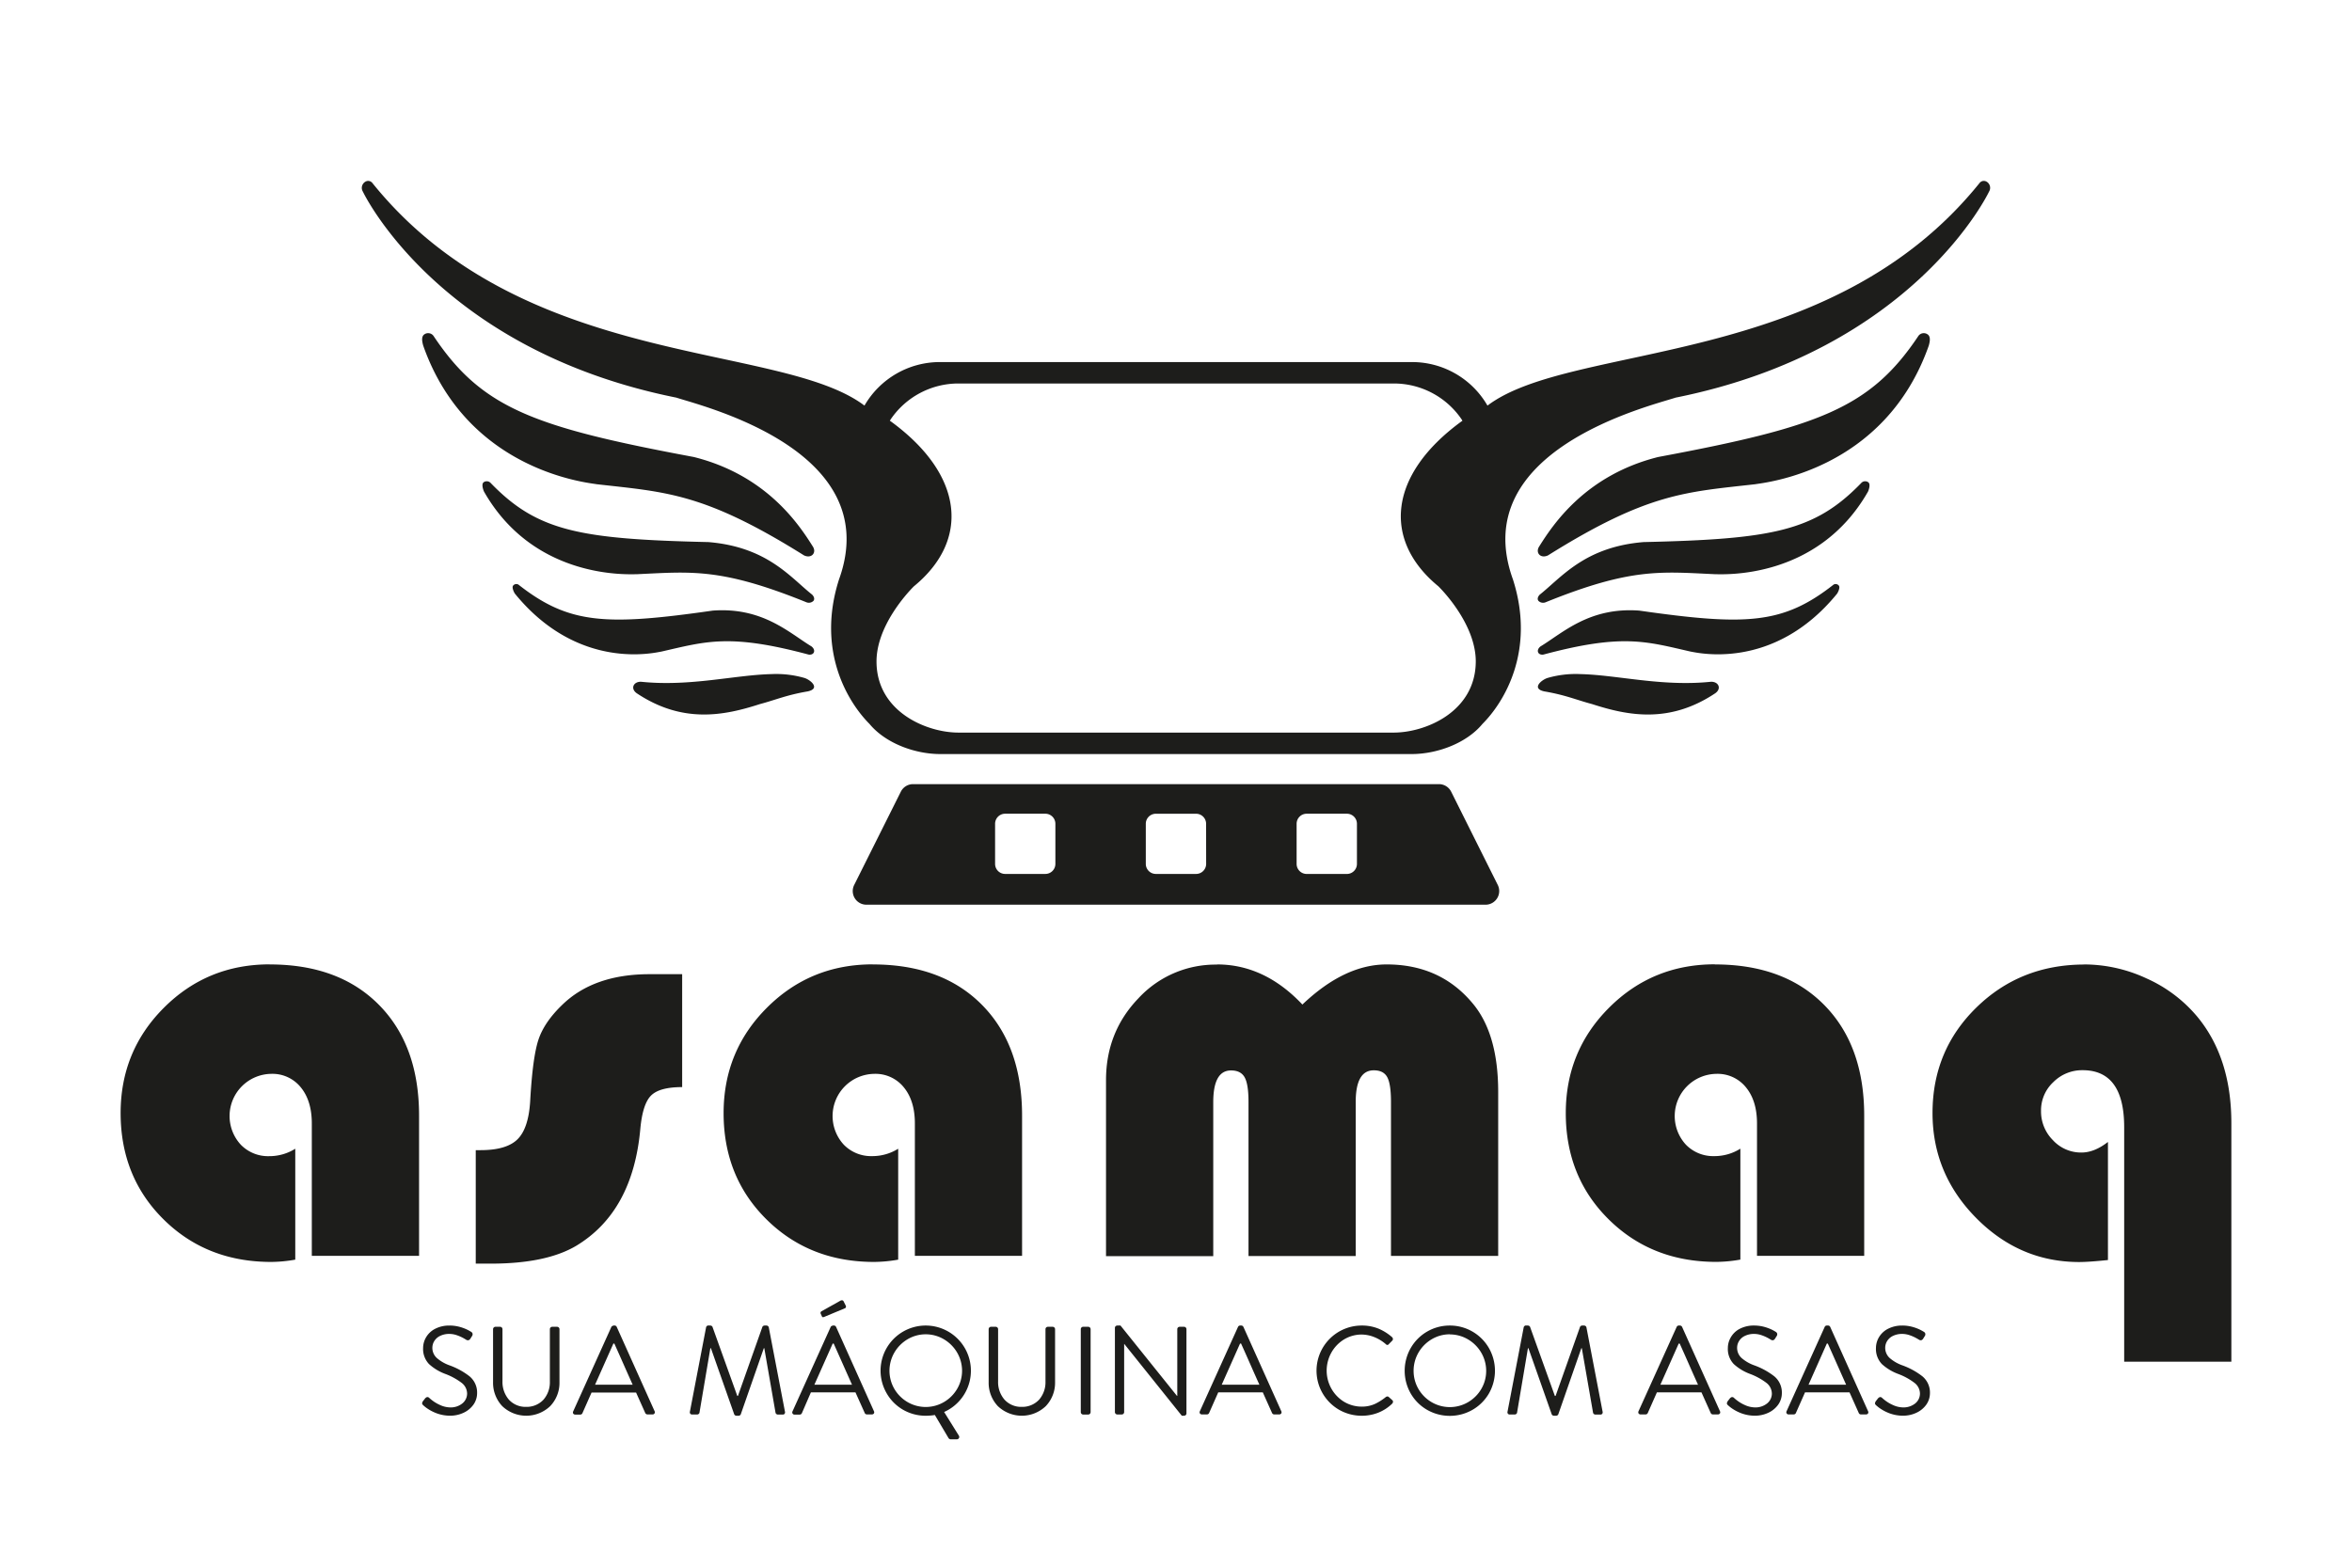
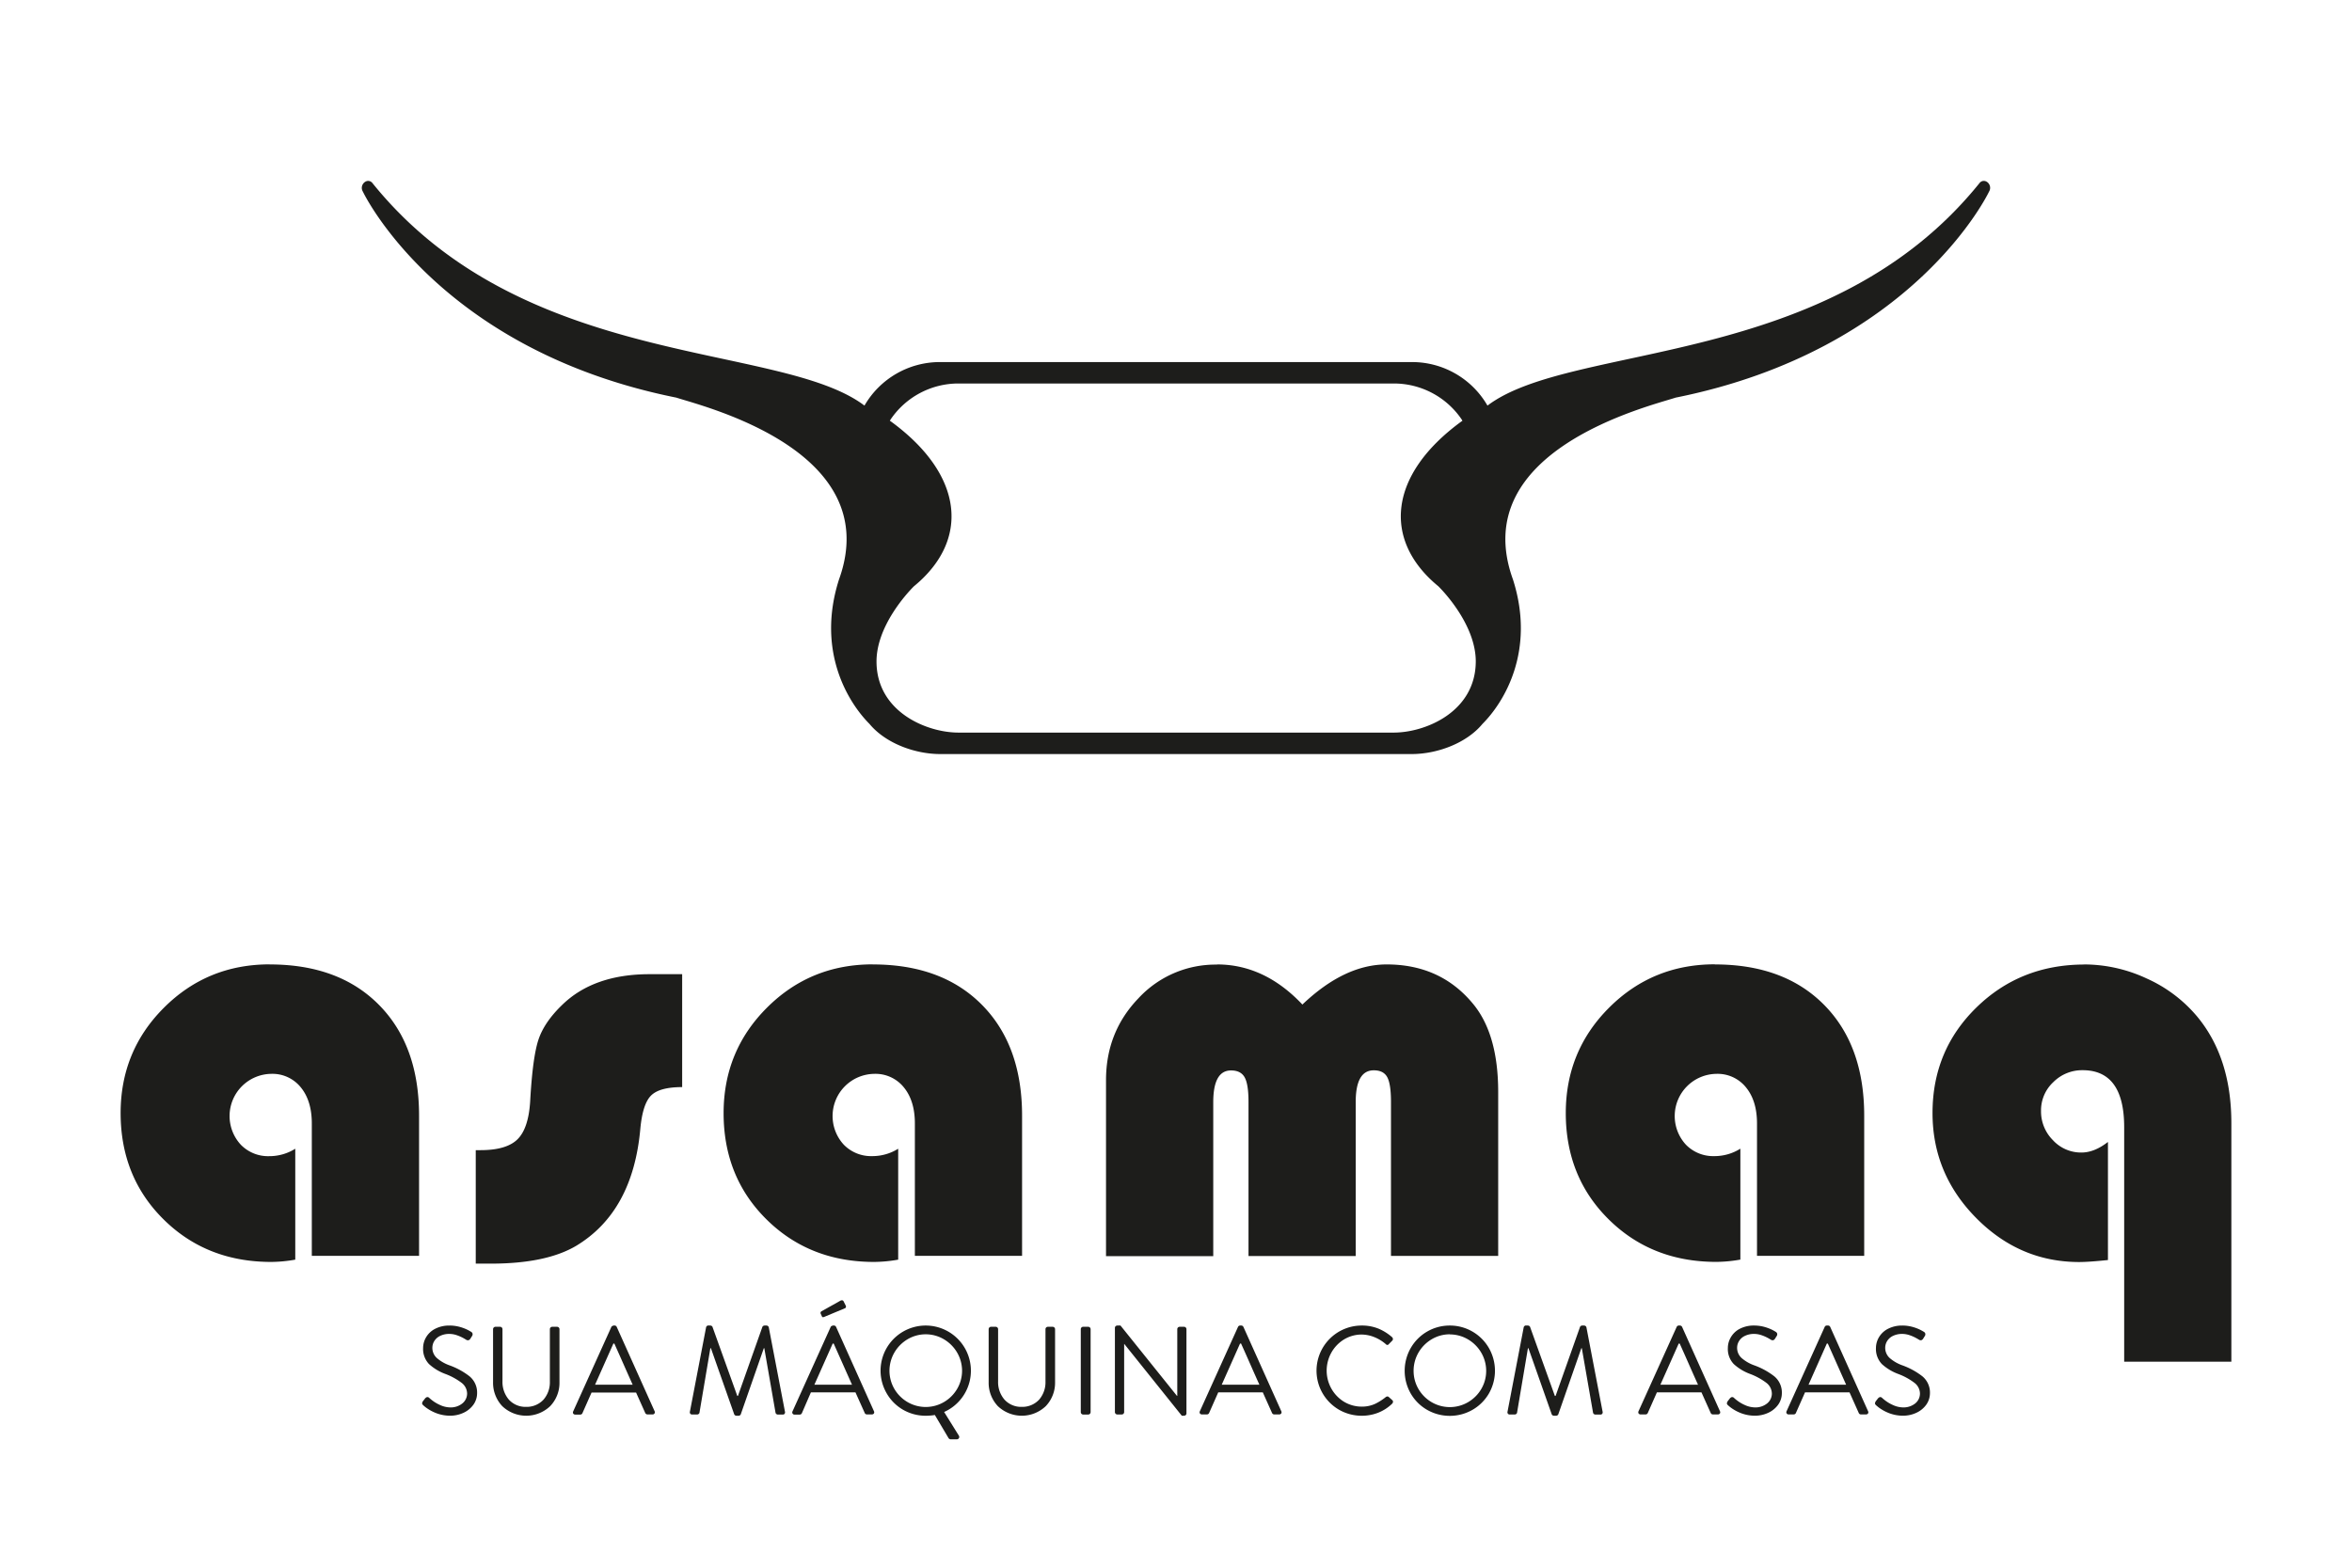
<svg xmlns="http://www.w3.org/2000/svg" id="Camada_1" data-name="Camada 1" viewBox="0 0 976.74 651.28">
  <defs>
    <style>.cls-1{fill:#1d1d1b}</style>
  </defs>
-   <path d="m622 367.59-19.36-38.75a5.67 5.67 0 0 0-5.06-3.14H379.16a5.67 5.67 0 0 0-5.06 3.14l-19.37 38.74a5.66 5.66 0 0 0 5.06 8.2H617a5.67 5.67 0 0 0 5-8.19ZM434.11 363h-16.7a4.17 4.17 0 0 1-4.17-4.17v-16.66a4.18 4.18 0 0 1 4.17-4.18h16.7a4.18 4.18 0 0 1 4.17 4.18v16.69a4.17 4.17 0 0 1-4.17 4.14Zm66.78-4.17a4.17 4.17 0 0 1-4.17 4.17H480a4.17 4.17 0 0 1-4.17-4.17v-16.7A4.17 4.17 0 0 1 480 338h16.7a4.17 4.17 0 0 1 4.17 4.17Zm62.62 0a4.18 4.18 0 0 1-4.18 4.18h-16.69a4.18 4.18 0 0 1-4.18-4.18v-16.66a4.18 4.18 0 0 1 4.18-4.18h16.69a4.18 4.18 0 0 1 4.18 4.18ZM656.36 280c15.07.33 33.7 5.25 53.94 3.2 3.26-.27 4.85 2.75 2 4.76-19.07 12.71-36.28 9.3-51.11 4.5-6.62-1.76-10.93-3.75-19.88-5.28-5.37-1.16-1.31-4.68 1.25-5.55a42.19 42.19 0 0 1 13.8-1.63Zm106.53-33.39c-26.58 32.58-58.73 24.3-60.74 24.05-18.62-4.24-28.3-7.58-61.22 1.23-2.32.32-3.16-1.85-1.19-3.39 9.13-5.51 20.26-16.41 41-14.88 44.39 6.36 59.74 5.68 80.7-10.79a1.69 1.69 0 0 1 2.2.42c.63.75-.32 2.75-.75 3.36Zm12.86-42.42c-21.09 37-60.85 34.23-63.25 34.33-22.86-1.06-35.08-2.75-70.63 11.64a2.72 2.72 0 0 1-3-.6c-.47-.62-.39-1.57.56-2.57 8.94-7.06 18.59-19.82 43.12-21.83 53.37-1.21 71-4.5 90.36-24.51a2.2 2.2 0 0 1 2.88-.38c1.15.73.3 3.17-.04 3.92ZM801 143.52c-18.47 52.5-69 57-72 57.6-28.93 3.28-44.63 3.58-86.15 29.57-3.11 1.45-5.3-1.1-3.69-3.65 5.62-8.92 19.06-29.59 49.42-37.21 66.74-12.47 88.12-20.35 108.13-50.35a2.74 2.74 0 0 1 3.77-.6c1.57 1.01.77 3.65.52 4.64ZM320.39 280c-15.08.33-33.71 5.25-53.95 3.2-3.26-.27-4.85 2.75-2 4.76 19.07 12.71 36.28 9.3 51.11 4.5 6.63-1.76 10.93-3.75 19.88-5.28 5.37-1.16 1.31-4.68-1.25-5.55a42.16 42.16 0 0 0-13.79-1.63Zm-106.54-33.39c26.58 32.58 58.73 24.3 60.74 24.05 18.62-4.24 28.3-7.58 61.22 1.23 2.32.32 3.16-1.85 1.19-3.39-9.13-5.51-20.25-16.41-41-14.88-44.39 6.36-59.74 5.68-80.7-10.79a1.7 1.7 0 0 0-2.21.42c-.62.75.33 2.75.76 3.36ZM201 204.19c21.09 37 60.85 34.23 63.25 34.33 22.86-1.06 35.08-2.75 70.63 11.64a2.71 2.71 0 0 0 2.95-.6c.47-.62.39-1.57-.56-2.57-8.94-7.06-18.59-19.82-43.12-21.83-53.37-1.21-71-4.5-90.35-24.51a2.22 2.22 0 0 0-2.89-.38c-1.11.73-.25 3.17.09 3.92Zm-25.26-60.67c18.48 52.5 69 57 72 57.6 28.93 3.28 44.63 3.58 86.16 29.57 3.1 1.45 5.29-1.1 3.68-3.65-5.62-8.92-19.05-29.59-49.42-37.21C221.4 177.36 200 169.48 180 139.48a2.74 2.74 0 0 0-3.77-.6c-1.54 1.01-.74 3.65-.49 4.64Z" class="cls-1" />
  <path d="M822.2 75.86c-62.7 78.06-169.2 65.91-204.48 92.61a36.13 36.13 0 0 0-31.28-18.08H390.31A36.13 36.13 0 0 0 359 168.47c-35.29-26.7-141.78-14.55-204.48-92.61-2.16-2.16-5.5 1-3.81 3.76 0 0 31 65.64 130.16 85.54 11.08 3.64 86.93 21.92 67.55 75.53-9.52 29.79 3.86 51.17 12.66 60 6.52 7.88 18.49 12.45 29.21 12.52h196.15c10.71-.07 22.69-4.64 29.2-12.52 8.8-8.8 22.19-30.18 12.66-60-19.37-53.61 56.47-71.89 67.56-75.53C795 145.26 826 79.62 826 79.62c1.7-2.8-1.63-5.92-3.8-3.76ZM578.77 304.29H398c-13.18 0-34-8.65-34-29.55 0-14.5 12.43-28.14 15.52-31.2 23.31-19.11 20.93-46.32-9.73-68.62l-.25-.14.27-.49a34 34 0 0 1 28.22-15h180.8a34 34 0 0 1 28.22 15l.27.49-.24.14c-30.67 22.3-33 49.51-9.74 68.62 3.1 3.06 15.52 16.7 15.52 31.2-.06 20.9-20.86 29.55-34.09 29.55Zm179.87 253.79-7.59 17.07h15.61q-1.9-4.26-3.8-8.54t-3.8-8.53Zm-61.51 0-7.6 17.07h15.62q-1.92-4.26-3.8-8.54t-3.8-8.53Zm-182.17 0-7.6 17.07H523q-1.92-4.26-3.8-8.54t-3.8-8.53Zm-169.16 0-7.6 17.07h15.62q-1.9-4.26-3.8-8.54t-3.8-8.53Zm-91.08 0-7.6 17.07h15.61q-1.91-4.26-3.8-8.54t-3.8-8.53Zm347.37-3.86a14.72 14.72 0 0 0-7.58 2.09 15.35 15.35 0 0 0-5.41 5.45 15.08 15.08 0 0 0-2.06 7.61 14.92 14.92 0 0 0 2.06 7.63 15.21 15.21 0 0 0 5.41 5.4 15 15 0 0 0 15.17 0 15.27 15.27 0 0 0 5.43-5.4 14.83 14.83 0 0 0 2.07-7.58 15 15 0 0 0-2.07-7.61 15.41 15.41 0 0 0-5.43-5.45 14.81 14.81 0 0 0-7.59-2.09Zm-217.66 0a14.75 14.75 0 0 0-7.58 2.09 15.43 15.43 0 0 0-5.41 5.45 15.18 15.18 0 0 0-2.06 7.61 15 15 0 0 0 2.06 7.58 15.29 15.29 0 0 0 5.41 5.4 15 15 0 0 0 15.17 0 15.27 15.27 0 0 0 5.43-5.4 14.93 14.93 0 0 0 2.08-7.58 15.1 15.1 0 0 0-2.08-7.61 15.41 15.41 0 0 0-5.43-5.45 14.81 14.81 0 0 0-7.59-2.09Zm65.4-3.12h2.08a1 1 0 0 1 1 1v34.45a1 1 0 0 1-1 1h-2.08a1 1 0 0 1-1-1v-34.46a1 1 0 0 1 1-1Zm-38.33 0h2a1 1 0 0 1 .71.3 1 1 0 0 1 .28.69v21.71a11.11 11.11 0 0 0 2.61 7.5 9.29 9.29 0 0 0 7.18 3.06 9.53 9.53 0 0 0 7.25-3 11 11 0 0 0 2.64-7.46v-21.81a1 1 0 0 1 .28-.69 1 1 0 0 1 .7-.3h2a1 1 0 0 1 1 1v22a14.08 14.08 0 0 1-3.84 9.94 14.43 14.43 0 0 1-19.94 0 14.14 14.14 0 0 1-3.8-9.94v-22a1 1 0 0 1 1-1Zm-205.82 0h2a1 1 0 0 1 .71.3 1 1 0 0 1 .28.69v21.71a11.21 11.21 0 0 0 2.61 7.5 9.29 9.29 0 0 0 7.18 3.06 9.53 9.53 0 0 0 7.25-3 11 11 0 0 0 2.64-7.46v-21.81a1 1 0 0 1 .28-.69 1 1 0 0 1 .71-.3h2a1 1 0 0 1 1 1v22a14 14 0 0 1-3.84 9.94 14.43 14.43 0 0 1-19.94 0 14.14 14.14 0 0 1-3.8-9.94v-22a1 1 0 0 1 1-1Zm584.41-.52a16.14 16.14 0 0 1 4.57.69 17.52 17.52 0 0 1 3.15 1.27c.77.43 1.16.66 1.18.69a1.11 1.11 0 0 1 .5.57 1.29 1.29 0 0 1-.19 1.2c-.1.16-.21.32-.31.49l-.31.5a1.46 1.46 0 0 1-.78.68 1.34 1.34 0 0 1-1-.21q-.21-.15-1.23-.72a17.3 17.3 0 0 0-2.5-1.1 9.79 9.79 0 0 0-3.1-.58 8.65 8.65 0 0 0-4.31 1 5.72 5.72 0 0 0-2.24 2.27 5.35 5.35 0 0 0-.63 2.46 5.7 5.7 0 0 0 1.87 4.29 16.39 16.39 0 0 0 5.16 3 30 30 0 0 1 8.41 4.59 8.74 8.74 0 0 1 3.14 7 8.29 8.29 0 0 1-1.56 4.83 10.39 10.39 0 0 1-4.06 3.31 13.11 13.11 0 0 1-5.62 1.22 16.2 16.2 0 0 1-5.43-.95 18.29 18.29 0 0 1-3.77-1.89 14.43 14.43 0 0 1-1.78-1.37 1.82 1.82 0 0 1-.55-.65c-.13-.26 0-.63.24-1.12l.39-.49.39-.5a2.12 2.12 0 0 1 .83-.72 1 1 0 0 1 1 .25 17 17 0 0 0 1.41 1.17 15.78 15.78 0 0 0 3.13 1.83 10.48 10.48 0 0 0 4.25 1 7.75 7.75 0 0 0 5.08-1.71 5.27 5.27 0 0 0 1.9-4 5.68 5.68 0 0 0-2.31-4.52 26.5 26.5 0 0 0-6.8-3.7 20.65 20.65 0 0 1-6.73-4.1 9.08 9.08 0 0 1-2.43-6.68 8.74 8.74 0 0 1 1-4 9.23 9.23 0 0 1 3.49-3.67 12.6 12.6 0 0 1 6.56-1.62Zm-31.45 0h.52a.93.93 0 0 1 .56.17 1.06 1.06 0 0 1 .33.4l15.72 35a1 1 0 0 1 0 .93 1 1 0 0 1-.86.42h-2.11a1 1 0 0 1-.58-.19.87.87 0 0 1-.3-.38l-3.85-8.59h-18.48l-3.8 8.59a.9.9 0 0 1-.31.38 1 1 0 0 1-.58.19h-2.08a.91.91 0 0 1-.88-1.35l15.82-35a1.13 1.13 0 0 1 .32-.4 1 1 0 0 1 .56-.17Zm-30.07 0a16.15 16.15 0 0 1 4.58.69 18.16 18.16 0 0 1 3.15 1.27c.77.43 1.16.66 1.18.69a1.15 1.15 0 0 1 .5.57 1.29 1.29 0 0 1-.19 1.2c-.11.16-.21.32-.31.49s-.21.34-.32.5a1.41 1.41 0 0 1-.77.68 1.35 1.35 0 0 1-1-.21c-.14-.1-.54-.34-1.22-.72a17.3 17.3 0 0 0-2.5-1.1 9.79 9.79 0 0 0-3.1-.58 8.65 8.65 0 0 0-4.31 1 5.65 5.65 0 0 0-2.24 2.27 5.22 5.22 0 0 0-.63 2.46 5.7 5.7 0 0 0 1.87 4.29 16.39 16.39 0 0 0 5.16 3 30 30 0 0 1 8.41 4.59 8.74 8.74 0 0 1 3.14 7 8.29 8.29 0 0 1-1.56 4.83 10.46 10.46 0 0 1-4.06 3.31 13.11 13.11 0 0 1-5.62 1.22 16.2 16.2 0 0 1-5.43-.95 18 18 0 0 1-3.77-1.89 13.64 13.64 0 0 1-1.78-1.37 1.82 1.82 0 0 1-.55-.65c-.13-.26 0-.63.24-1.12l.39-.49.39-.5a2 2 0 0 1 .83-.72 1 1 0 0 1 1 .25 15.28 15.28 0 0 0 1.41 1.17 15.67 15.67 0 0 0 3.12 1.83 10.56 10.56 0 0 0 4.26 1 7.7 7.7 0 0 0 5.07-1.71 5.28 5.28 0 0 0 1.91-4 5.74 5.74 0 0 0-2.31-4.52 26.68 26.68 0 0 0-6.8-3.7 20.65 20.65 0 0 1-6.73-4.1 9 9 0 0 1-2.43-6.68 8.62 8.62 0 0 1 1-4 9.23 9.23 0 0 1 3.45-3.68 12.58 12.58 0 0 1 6.55-1.62Zm-31.44 0h.52a1 1 0 0 1 .56.17 1.16 1.16 0 0 1 .33.4l15.72 35a1 1 0 0 1 0 .93 1 1 0 0 1-.85.42h-2.08a1 1 0 0 1-.58-.19 1 1 0 0 1-.31-.38l-3.85-8.59h-18.51l-3.8 8.59a1 1 0 0 1-.31.38 1 1 0 0 1-.58.19h-2.08a1 1 0 0 1-.85-.42 1 1 0 0 1 0-.93l15.83-35a1 1 0 0 1 .32-.4 1 1 0 0 1 .56-.17Zm-63.44 0h.83a1.07 1.07 0 0 1 .54.17.83.83 0 0 1 .35.4l10.3 28.68h.29l10.15-28.67a.81.81 0 0 1 .35-.41 1.07 1.07 0 0 1 .54-.17h.83a1.08 1.08 0 0 1 .59.21 1 1 0 0 1 .35.52l6.71 35a1.11 1.11 0 0 1-.12.9.94.94 0 0 1-.82.35h-2.08a.92.92 0 0 1-.58-.23.94.94 0 0 1-.35-.5L656.9 560h-.2l-9.58 27.48a.83.83 0 0 1-.37.4 1 1 0 0 1-.52.17h-.93a1 1 0 0 1-.52-.17.83.83 0 0 1-.37-.4L634.73 560h-.21L630 586.8a.77.77 0 0 1-.33.5 1 1 0 0 1-.6.23H627a.93.93 0 0 1-.82-.35 1.11 1.11 0 0 1-.12-.9l6.71-35a1 1 0 0 1 .35-.52 1.06 1.06 0 0 1 .59-.21Zm-31.6 0a18.68 18.68 0 0 1 16.19 9.29 19 19 0 0 1 0 19 18.6 18.6 0 0 1-6.71 6.68 19 19 0 0 1-19 0 18.47 18.47 0 0 1-6.69-6.68 19 19 0 0 1 0-19 18.62 18.62 0 0 1 16.16-9.29Zm-36.57 0a18.19 18.19 0 0 1 6.94 1.29 20.61 20.61 0 0 1 5.65 3.55 1.08 1.08 0 0 1 .34.73.91.91 0 0 1-.29.72l-1.4 1.41a.76.76 0 0 1-.64.36 1.13 1.13 0 0 1-.71-.41 16.61 16.61 0 0 0-4.66-2.83 14.41 14.41 0 0 0-5.29-1.08 14.14 14.14 0 0 0-7.42 2.1 15 15 0 0 0-5.16 5.42 15.45 15.45 0 0 0-1.94 7.48 15.29 15.29 0 0 0 1.94 7.43 15 15 0 0 0 5.16 5.42 14.23 14.23 0 0 0 7.42 2.09 13.15 13.15 0 0 0 5.64-1.17 22.93 22.93 0 0 0 4.31-2.74 1.28 1.28 0 0 1 .7-.31.87.87 0 0 1 .55.16l1.56 1.4a.76.76 0 0 1 .26.69 1.14 1.14 0 0 1-.32.72 17.6 17.6 0 0 1-5.91 3.81 18.58 18.58 0 0 1-6.73 1.23 18.9 18.9 0 0 1-9.5-2.53 18.75 18.75 0 0 1 9.5-34.94Zm-50.56 0h.52a1 1 0 0 1 .56.17 1.16 1.16 0 0 1 .33.4l15.72 35a1 1 0 0 1 0 .93 1 1 0 0 1-.85.42h-2.08a1 1 0 0 1-.58-.19 1 1 0 0 1-.31-.38l-3.85-8.59h-18.51l-3.8 8.59a1 1 0 0 1-.31.38 1 1 0 0 1-.58.19h-2.08a1 1 0 0 1-.85-.42 1 1 0 0 1 0-.93l15.83-35a1 1 0 0 1 .32-.4 1 1 0 0 1 .56-.17Zm-50.94 0h1.3l23.48 29.25h.1v-27.74a1 1 0 0 1 .28-.69 1 1 0 0 1 .71-.3h1.82a1 1 0 0 1 1 1v35a.93.93 0 0 1-.3.67 1.06 1.06 0 0 1-.69.27h-.94l-23.89-29.82h-.05v28.31a1 1 0 0 1-.28.69 1 1 0 0 1-.71.3H464a1 1 0 0 1-1-1v-35a.89.89 0 0 1 .3-.66 1 1 0 0 1 .69-.28Zm-79.59 0a18.77 18.77 0 0 1 7.65 35.91l6.09 9.78a1 1 0 0 1 .07 1.06 1 1 0 0 1-.9.51h-2.6a.87.87 0 0 1-.42-.13 1.11 1.11 0 0 1-.42-.39l-5.67-9.58c-.59.1-1.21.18-1.88.23s-1.31.08-1.92.08a18.74 18.74 0 0 1-9.47-2.53 18.36 18.36 0 0 1-6.68-6.68 18.74 18.74 0 0 1 16.15-28.26Zm-38.63 0h.52a.93.93 0 0 1 .56.17 1.16 1.16 0 0 1 .33.4l15.72 35a1 1 0 0 1 0 .93 1 1 0 0 1-.86.42H360a1 1 0 0 1-.58-.19.87.87 0 0 1-.3-.38l-3.86-8.59h-18.51L333 587a1 1 0 0 1-.31.38 1 1 0 0 1-.58.19H330a.91.91 0 0 1-.88-1.35l15.82-35a1 1 0 0 1 .32-.4 1 1 0 0 1 .56-.17Zm-51.61 0h.81a1.07 1.07 0 0 1 .54.17.81.81 0 0 1 .35.41l10.3 28.67h.26l10.15-28.68a.83.83 0 0 1 .35-.4 1.07 1.07 0 0 1 .54-.17h.83a1.06 1.06 0 0 1 .59.21 1 1 0 0 1 .35.52l6.71 35a1.11 1.11 0 0 1-.12.9.92.92 0 0 1-.81.35H323a.92.92 0 0 1-.58-.23.94.94 0 0 1-.35-.5L317.4 560h-.2l-9.58 27.48a.83.83 0 0 1-.37.4 1 1 0 0 1-.52.17h-.93a1 1 0 0 1-.52-.17.88.88 0 0 1-.37-.4L295.23 560H295l-4.53 26.8a.77.77 0 0 1-.33.5 1 1 0 0 1-.6.23h-2.08a.94.94 0 0 1-.82-.35 1.11 1.11 0 0 1-.12-.9l6.71-35a1 1 0 0 1 .35-.52 1.08 1.08 0 0 1 .59-.21Zm-39.47 0h.52a1 1 0 0 1 .56.17 1 1 0 0 1 .32.4l15.72 35a.91.91 0 0 1-.88 1.35h-2.08a1 1 0 0 1-.58-.19.9.9 0 0 1-.3-.31l-3.85-8.59h-18.49l-3.8 8.59a.87.87 0 0 1-.3.38 1 1 0 0 1-.58.19h-2.08a1 1 0 0 1-.86-.42 1 1 0 0 1 0-.93l15.82-35a1.16 1.16 0 0 1 .33-.4 1 1 0 0 1 .56-.17Zm-67.93 0a16.15 16.15 0 0 1 4.58.69 17.84 17.84 0 0 1 3.15 1.27c.77.43 1.16.66 1.18.69a1.15 1.15 0 0 1 .5.57 1.29 1.29 0 0 1-.2 1.2c-.11.16-.21.32-.31.49s-.21.34-.32.5a1.41 1.41 0 0 1-.77.68 1.36 1.36 0 0 1-1.05-.21c-.14-.1-.54-.34-1.22-.72a17.3 17.3 0 0 0-2.5-1.1 9.79 9.79 0 0 0-3.1-.58 8.65 8.65 0 0 0-4.31 1 5.72 5.72 0 0 0-2.24 2.27 5.35 5.35 0 0 0-.63 2.46 5.7 5.7 0 0 0 1.87 4.29 16.39 16.39 0 0 0 5.16 3 30 30 0 0 1 8.41 4.59 8.74 8.74 0 0 1 3.14 7 8.29 8.29 0 0 1-1.56 4.83 10.46 10.46 0 0 1-4.06 3.31 13.11 13.11 0 0 1-5.62 1.22 16.2 16.2 0 0 1-5.43-.95 18 18 0 0 1-3.77-1.89 13.64 13.64 0 0 1-1.78-1.37 1.82 1.82 0 0 1-.55-.65c-.13-.26-.05-.63.24-1.12l.39-.49.39-.5a2 2 0 0 1 .83-.72 1 1 0 0 1 1 .25 15.28 15.28 0 0 0 1.41 1.17 15.67 15.67 0 0 0 3.12 1.83 10.56 10.56 0 0 0 4.26 1 7.7 7.7 0 0 0 5.07-1.71 5.28 5.28 0 0 0 1.91-4 5.68 5.68 0 0 0-2.31-4.52 26.5 26.5 0 0 0-6.8-3.7 20.65 20.65 0 0 1-6.73-4.1 9.08 9.08 0 0 1-2.43-6.68 8.74 8.74 0 0 1 1-4 9.23 9.23 0 0 1 3.49-3.67 12.58 12.58 0 0 1 6.55-1.62Zm162.83-10.48a.75.75 0 0 1 .66.33l.94 1.88a.9.9 0 0 1 .07.64.63.63 0 0 1-.39.45l-8.38 3.49a1.89 1.89 0 0 1-.79.22.47.47 0 0 1-.4-.33l-.52-1.14a.73.73 0 0 1 0-.59.7.7 0 0 1 .35-.4l7.81-4.37a1.2 1.2 0 0 1 .69-.18Zm-79.79-135.46h13.46v46.9q-9.41 0-12.92 3.51t-4.46 13.87q-3.11 34.41-26.67 48.57-12.5 7.38-35.48 7.38h-6.19v-47.14h2q10.71 0 15.29-4.46t5.3-15.66q1-18.21 3.39-25.59t9.94-14.65q13.1-12.74 36.31-12.73Zm595.63-4.05a61.57 61.57 0 0 1 26 5.83 58.44 58.44 0 0 1 20.9 15.72q14.28 17.13 14.28 44.4v99.05h-44.51v-97.38q0-23.7-17.26-23.69a16.88 16.88 0 0 0-12.15 4.94 16 16 0 0 0-5.12 12 16.87 16.87 0 0 0 4.95 12.14 15.84 15.84 0 0 0 11.84 5.12q5.36 0 11-4.4v49.05q-7.85.82-11.9.83-24.77 0-42.86-18.33t-18.09-43.57q0-26 18.21-43.81t44.76-17.86Zm-153.31 0q28.8 0 45.41 16.84t16.61 46v58.21h-44.52v-55q0-9.41-4.59-15a15.1 15.1 0 0 0-12.32-5.6 17.53 17.53 0 0 0-12.62 29.41 15.79 15.79 0 0 0 11.79 4.76 20.21 20.21 0 0 0 10.83-3.09v46.07a59.21 59.21 0 0 1-10 .95q-26.79 0-44.64-17.62t-17.86-44.17q0-25.83 18-43.81t43.87-18Zm-206.77 0q19.77 0 35.48 16.66 17.5-16.67 35-16.66 22.26 0 35.72 16.19 10.59 12.62 10.59 36.78v68.1h-44.52v-64q0-7.38-1.55-10.24t-5.6-2.85q-7.5 0-7.5 13.21v63.93h-44.52v-64q0-7.38-1.61-10.24t-5.65-2.85q-7.38 0-7.38 13.21v63.93h-44.53v-73.1q0-20 13.45-34a43.58 43.58 0 0 1 32.62-14Zm-142.95 0q28.8 0 45.41 16.84t16.61 46v58.21h-44.52v-55q0-9.41-4.59-15a15.1 15.1 0 0 0-12.32-5.6 17.53 17.53 0 0 0-12.62 29.41 15.79 15.79 0 0 0 11.79 4.76 20.21 20.21 0 0 0 10.81-3.07v46.07a59.21 59.21 0 0 1-10 .95q-26.79 0-44.64-17.62t-17.86-44.17q0-25.83 18-43.81t43.87-18Zm-250.43 0q28.81 0 45.42 16.84t16.61 46v58.21h-44.54v-55q0-9.41-4.58-15a15.1 15.1 0 0 0-12.32-5.6A17.53 17.53 0 0 0 100 475.47a15.78 15.78 0 0 0 11.79 4.76 20.21 20.21 0 0 0 10.83-3.09v46.07a59.21 59.21 0 0 1-10 .95q-26.79 0-44.64-17.62t-17.89-44.17q0-25.83 18-43.81t43.87-18Z" class="cls-1" />
</svg>